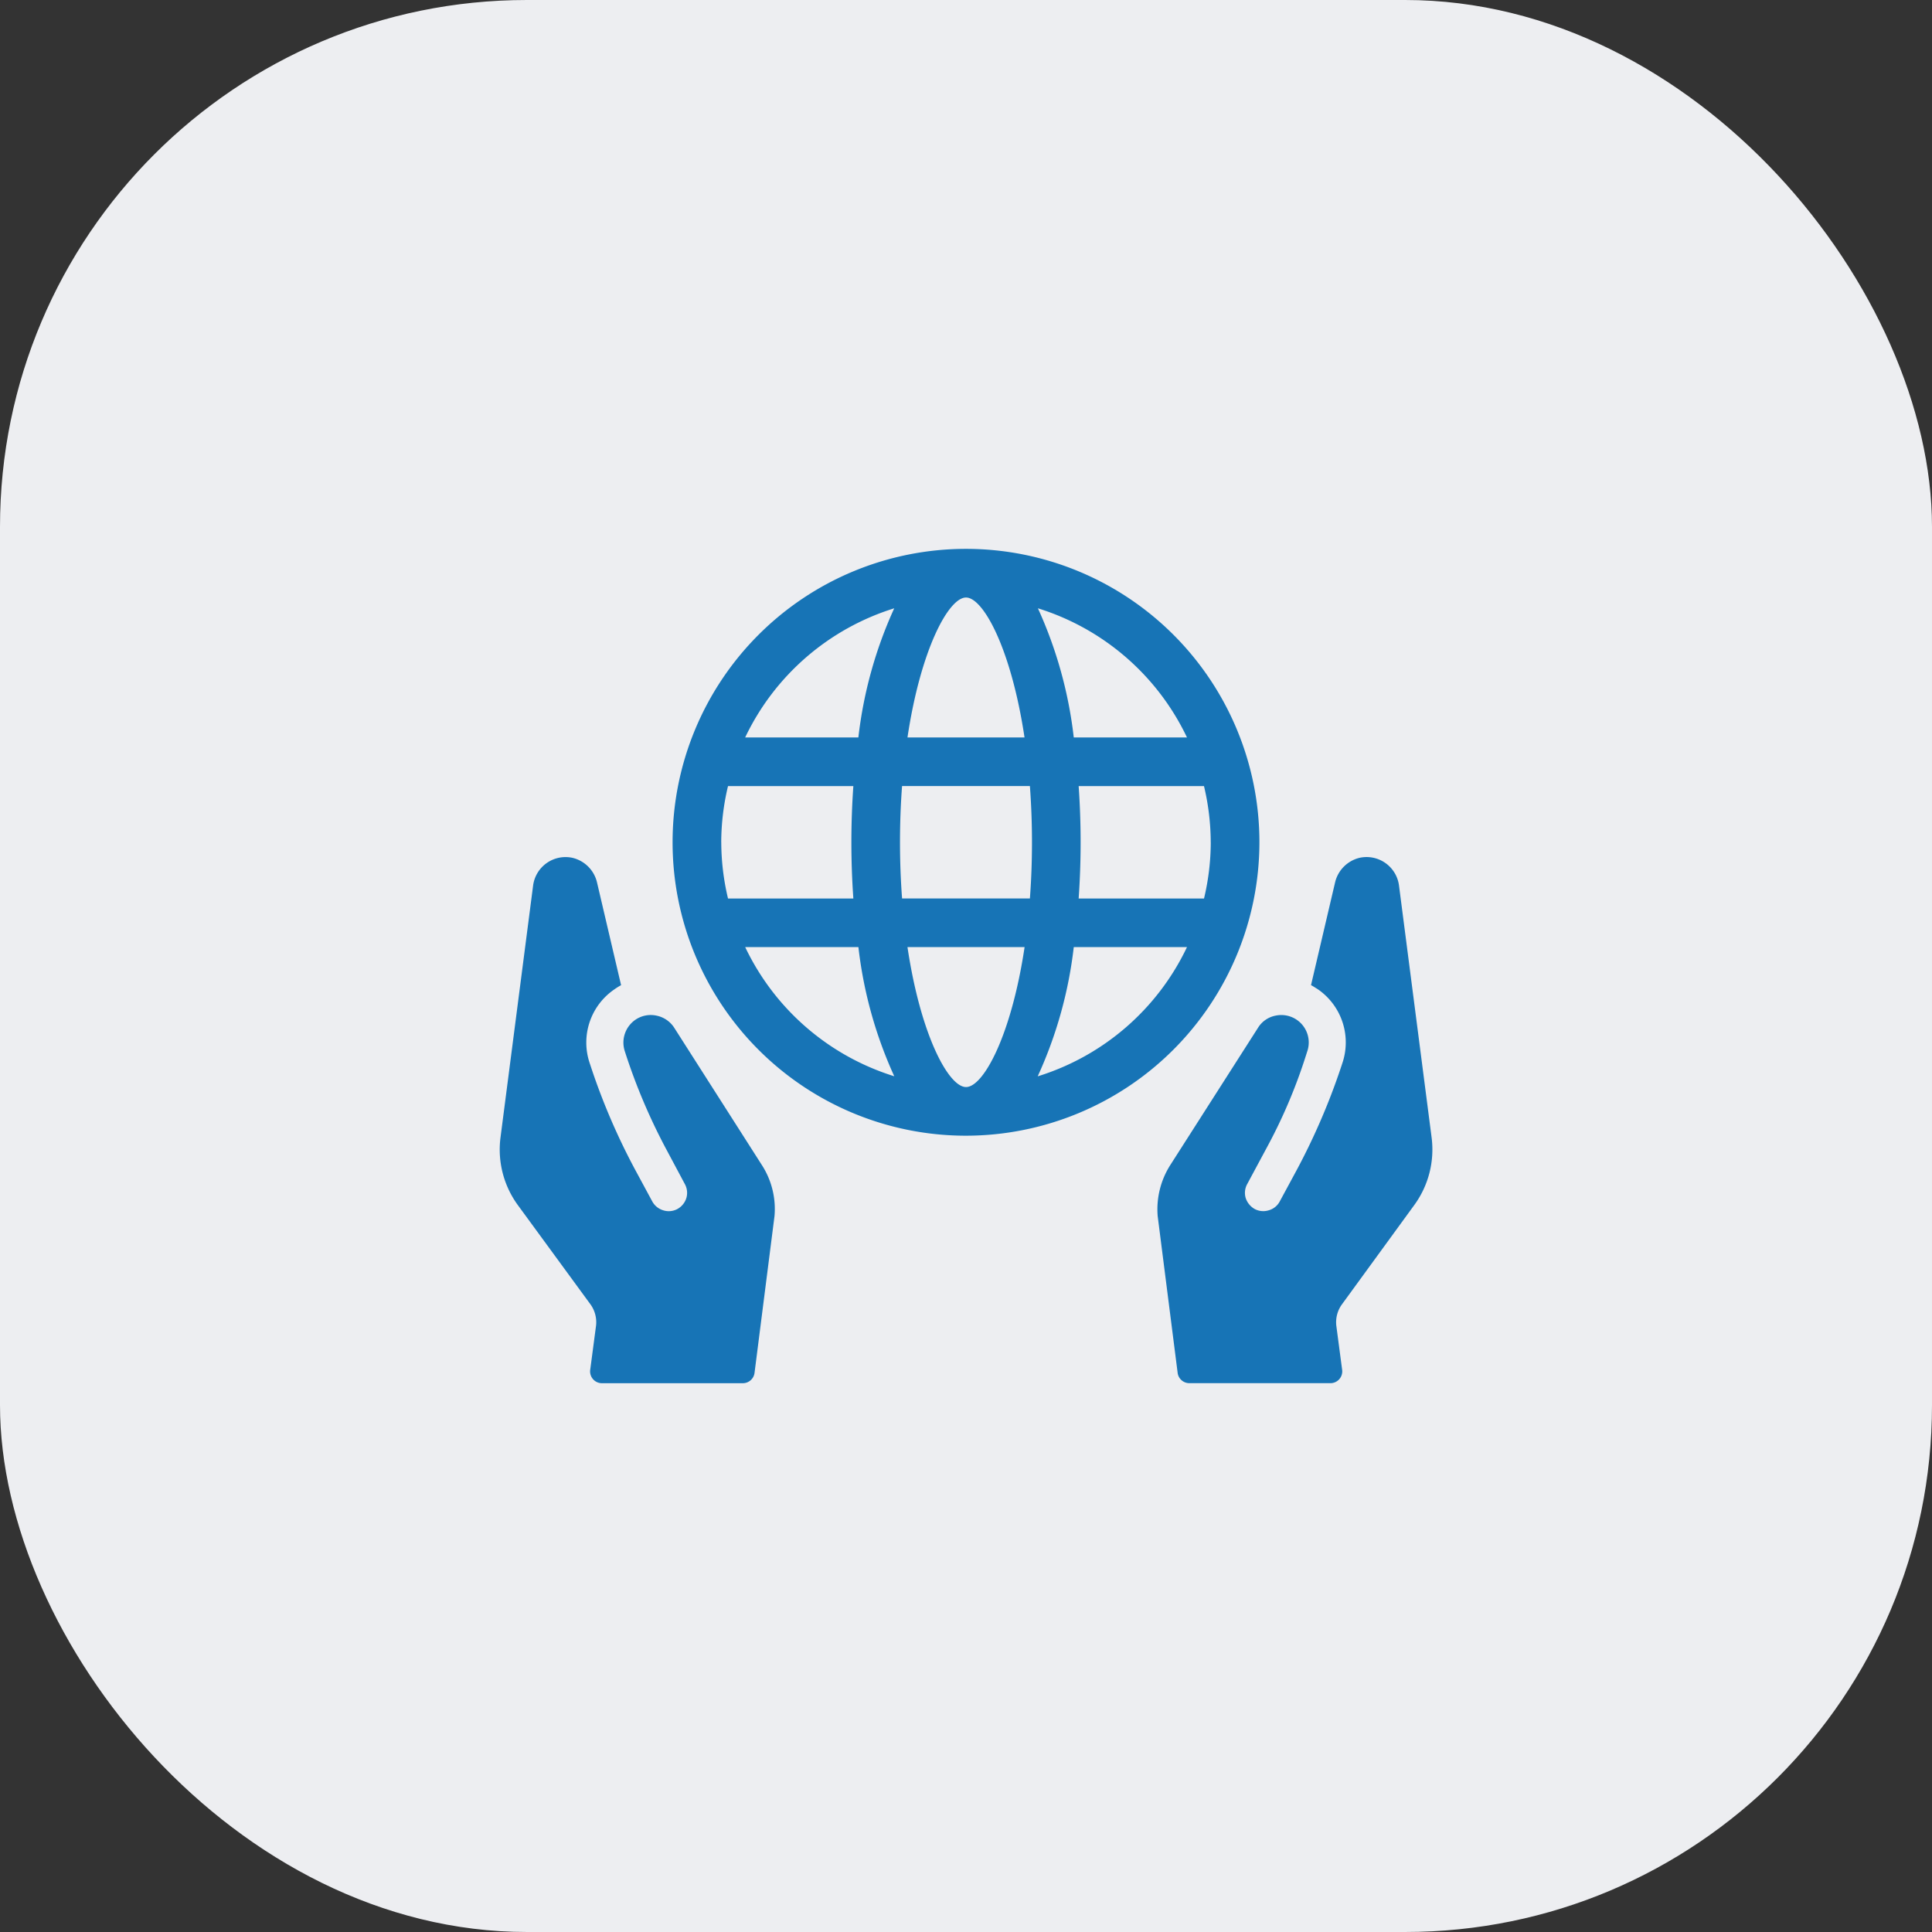
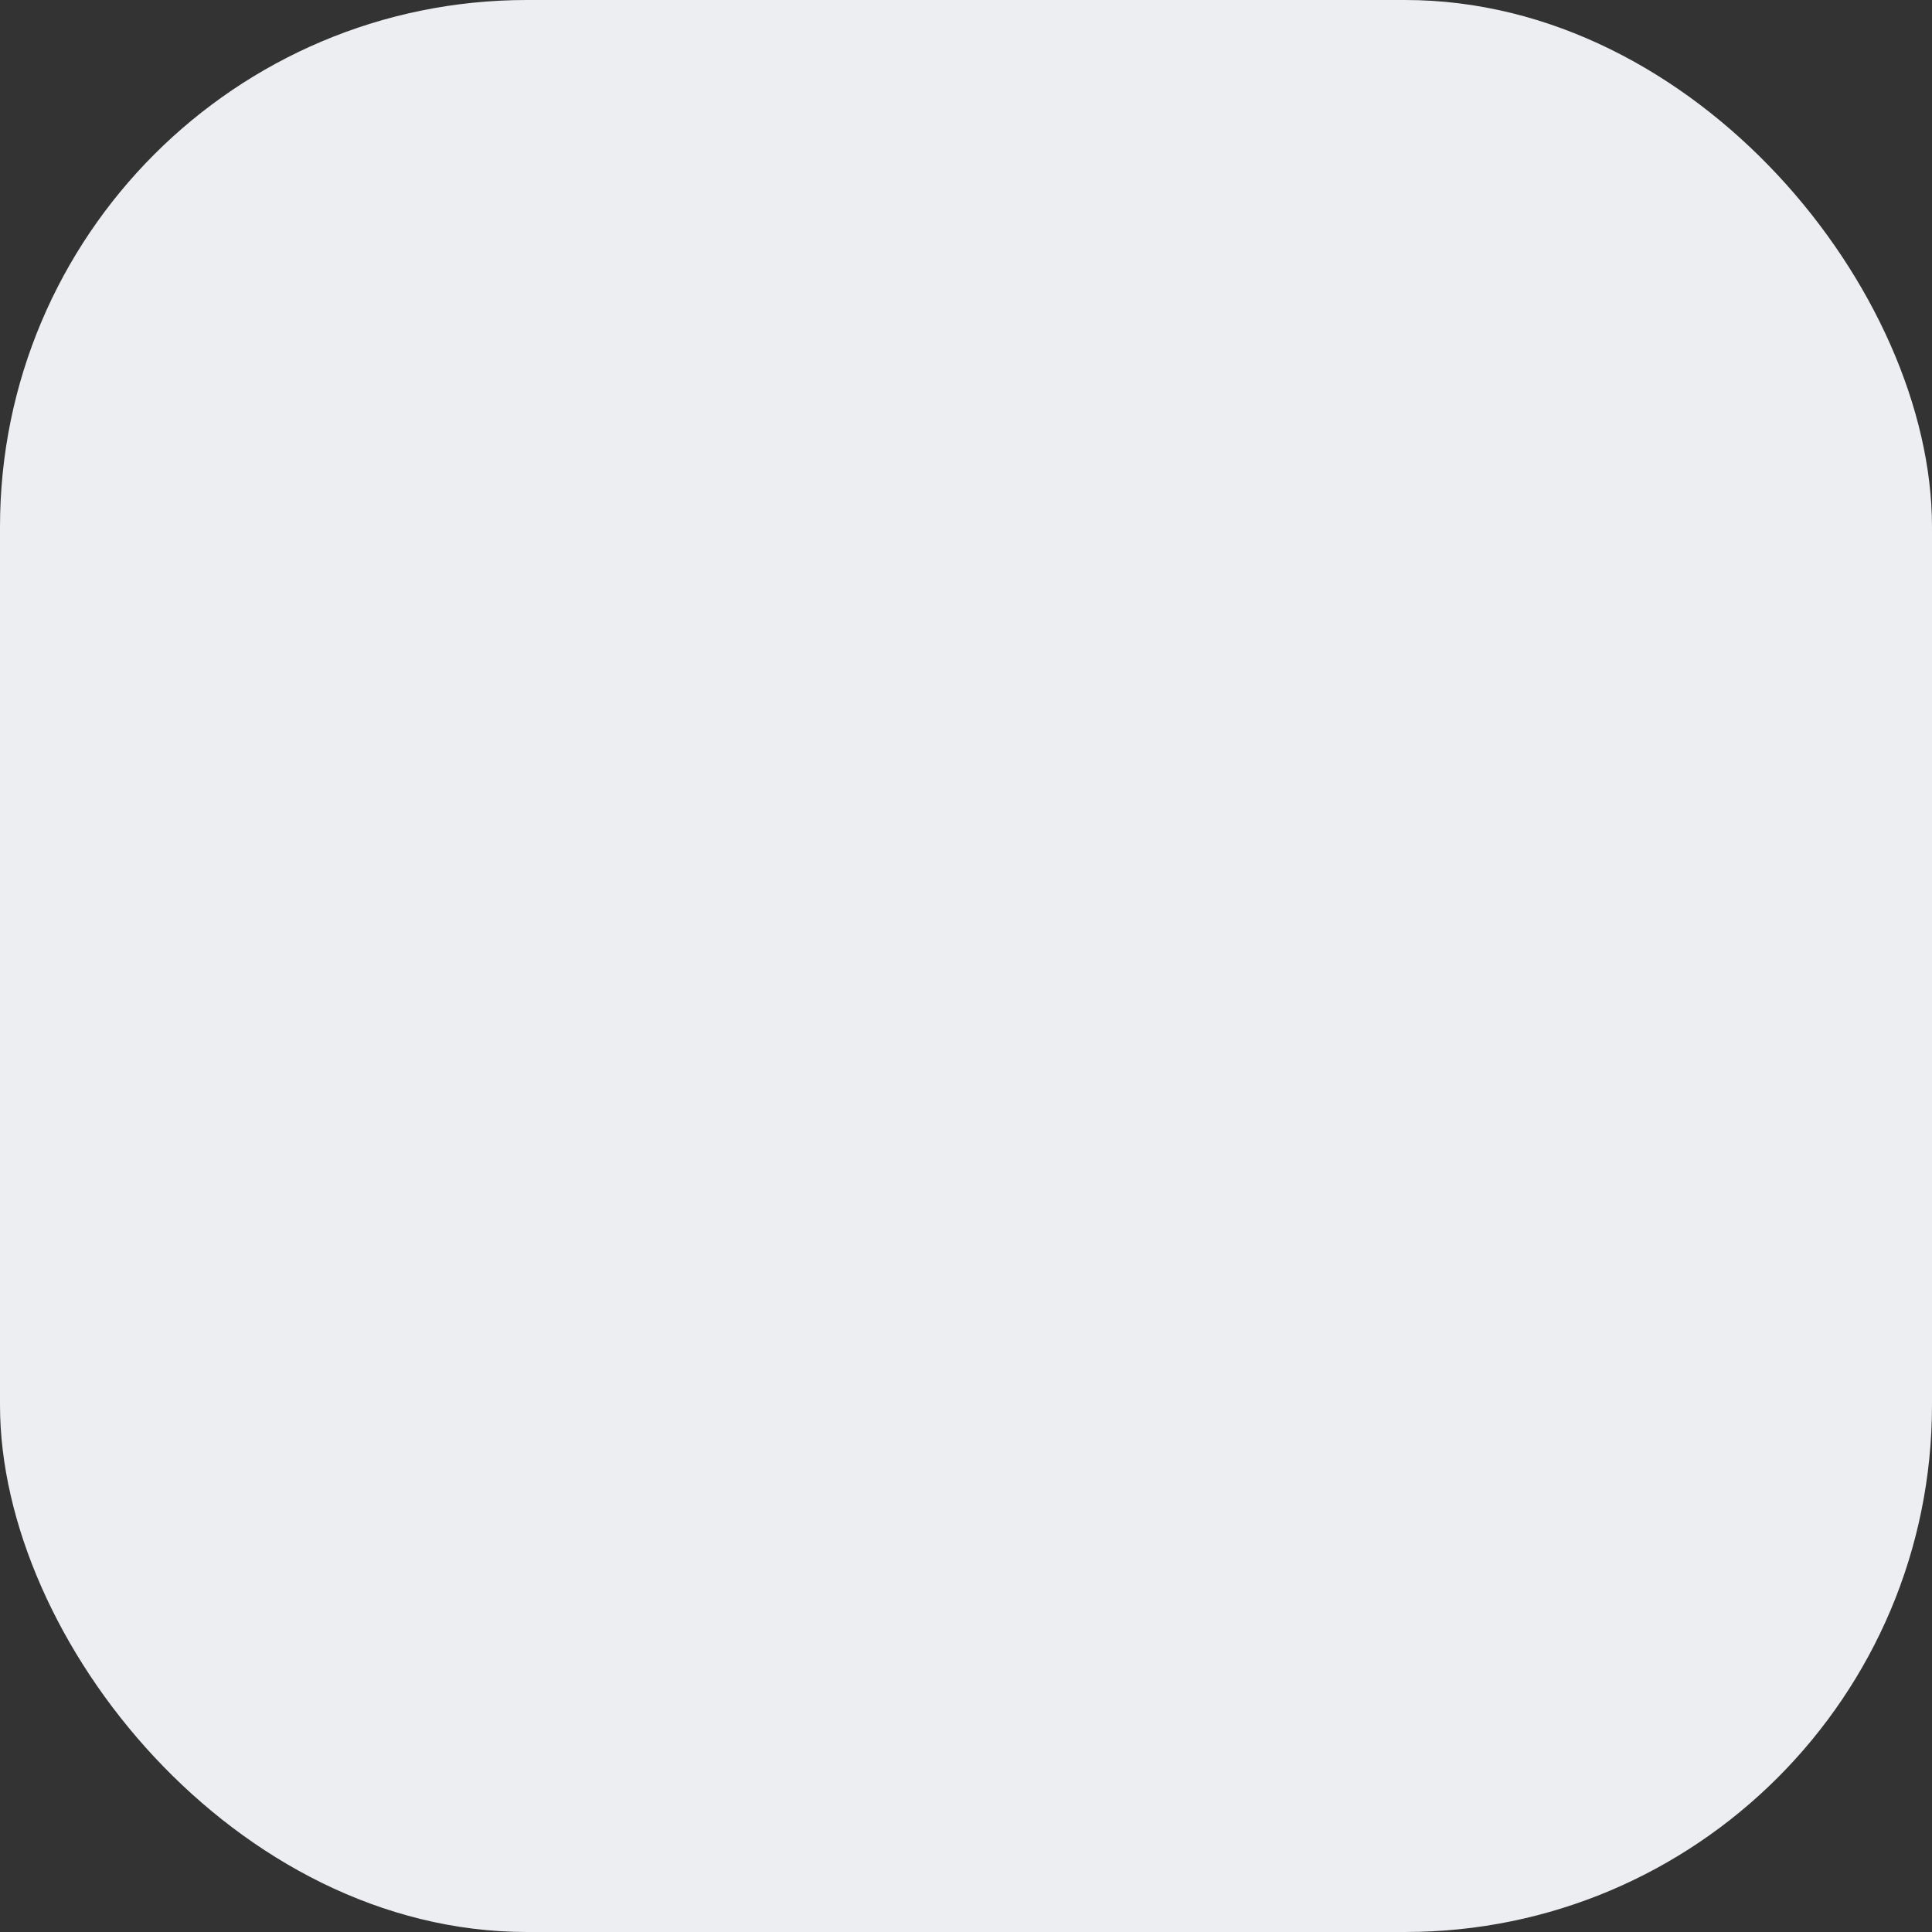
<svg xmlns="http://www.w3.org/2000/svg" width="55" height="55" viewBox="0 0 55 55">
  <rect x="0" y="0" width="55" height="55" fill="#333333" stroke="none" />
  <defs>
    <clipPath id="clip-path">
-       <rect id="Rectangle_208" data-name="Rectangle 208" width="26.553" height="23.751" fill="#1774b6" />
-     </clipPath>
+       </clipPath>
  </defs>
  <g id="Group_408" data-name="Group 408" transform="translate(-1403 -2054)">
    <rect id="Rectangle_198" data-name="Rectangle 198" width="55" height="55" rx="15" transform="translate(1403 2054)" fill="#edeef1" />
    <g id="Group_365" data-name="Group 365" transform="translate(1417.223 2069.625)">
      <g id="Group_364" data-name="Group 364" clip-path="url(#clip-path)">
-         <path id="Path_3768" data-name="Path 3768" d="M97.985,8.352a8.353,8.353,0,1,0-8.353,8.353,8.362,8.362,0,0,0,8.353-8.353m-1.385,0a6.94,6.94,0,0,1-.192,1.6H92.839c.037-.528.056-1.064.056-1.6s-.019-1.071-.056-1.6h3.568a6.95,6.95,0,0,1,.192,1.6m-.681-2.984H92.7a12.185,12.185,0,0,0-1.021-3.677,7,7,0,0,1,4.244,3.677M89.632,1.384c.492,0,1.288,1.462,1.666,3.984H87.966c.378-2.522,1.175-3.984,1.666-3.984M82.664,8.352a6.94,6.94,0,0,1,.193-1.6h3.568c-.037.528-.056,1.064-.056,1.6s.019,1.071.056,1.6H82.857a6.94,6.94,0,0,1-.192-1.6m.681,2.984h3.223a12.185,12.185,0,0,0,1.021,3.677,7,7,0,0,1-4.244-3.677m3.223-5.968H83.345a7,7,0,0,1,4.244-3.677,12.184,12.184,0,0,0-1.021,3.677m3.064,9.952c-.492,0-1.289-1.462-1.666-3.984H91.3c-.378,2.522-1.174,3.984-1.666,3.984m1.819-5.369H87.812c-.037-.5-.059-1.036-.059-1.6s.021-1.1.059-1.6h3.639c.037.5.059,1.036.059,1.6s-.021,1.1-.059,1.6m.223,5.062A12.181,12.181,0,0,0,92.7,11.336h3.223a6.994,6.994,0,0,1-4.244,3.677" transform="translate(-76.355 0.001)" fill="#1774b6" />
        <path id="Path_3769" data-name="Path 3769" d="M316.329,154.722a2.68,2.68,0,0,0,.484-1.9l-.93-7.187a.931.931,0,0,0-1.121-.784.942.942,0,0,0-.695.688l-.688,2.937c.064.032.127.077.191.115a1.838,1.838,0,0,1,.7,2.109l-.038.115a18.837,18.837,0,0,1-1.319,3.033l-.427.79a.509.509,0,0,1-.312.248.52.52,0,0,1-.4-.038.562.562,0,0,1-.255-.312.519.519,0,0,1,.045-.4l.582-1.083a15.025,15.025,0,0,0,1.068-2.511l.057-.178a.781.781,0,0,0-.9-1.02.756.756,0,0,0-.5.344l-2.5,3.912a2.348,2.348,0,0,0-.357,1.453l.568,4.46a.336.336,0,0,0,.333.294h4.017a.336.336,0,0,0,.333-.38l-.166-1.257a.866.866,0,0,1,.159-.605Z" transform="translate(-290.28 -136.056)" fill="#1774b6" />
        <path id="Path_3770" data-name="Path 3770" d="M4.971,149.689a.784.784,0,0,0-.5-.344.775.775,0,0,0-.593.108.789.789,0,0,0-.312.911l.006.019a16.849,16.849,0,0,0,1.2,2.817l.5.937a.519.519,0,0,1,.044.4.538.538,0,0,1-.255.312.517.517,0,0,1-.4.038.528.528,0,0,1-.312-.248l-.466-.863a18.481,18.481,0,0,1-1.279-2.96l-.038-.115a1.832,1.832,0,0,1,.707-2.109,1.8,1.8,0,0,1,.185-.115l-.688-2.937a.941.941,0,0,0-.694-.688.931.931,0,0,0-1.122.784l-.93,7.187a2.682,2.682,0,0,0,.484,1.9l2.084,2.848a.869.869,0,0,1,.153.6l-.166,1.257a.336.336,0,0,0,.333.38H6.924a.336.336,0,0,0,.333-.294l.568-4.46a2.307,2.307,0,0,0-.357-1.453Z" transform="translate(0 -136.056)" fill="#1774b6" />
      </g>
    </g>
  </g>
</svg>